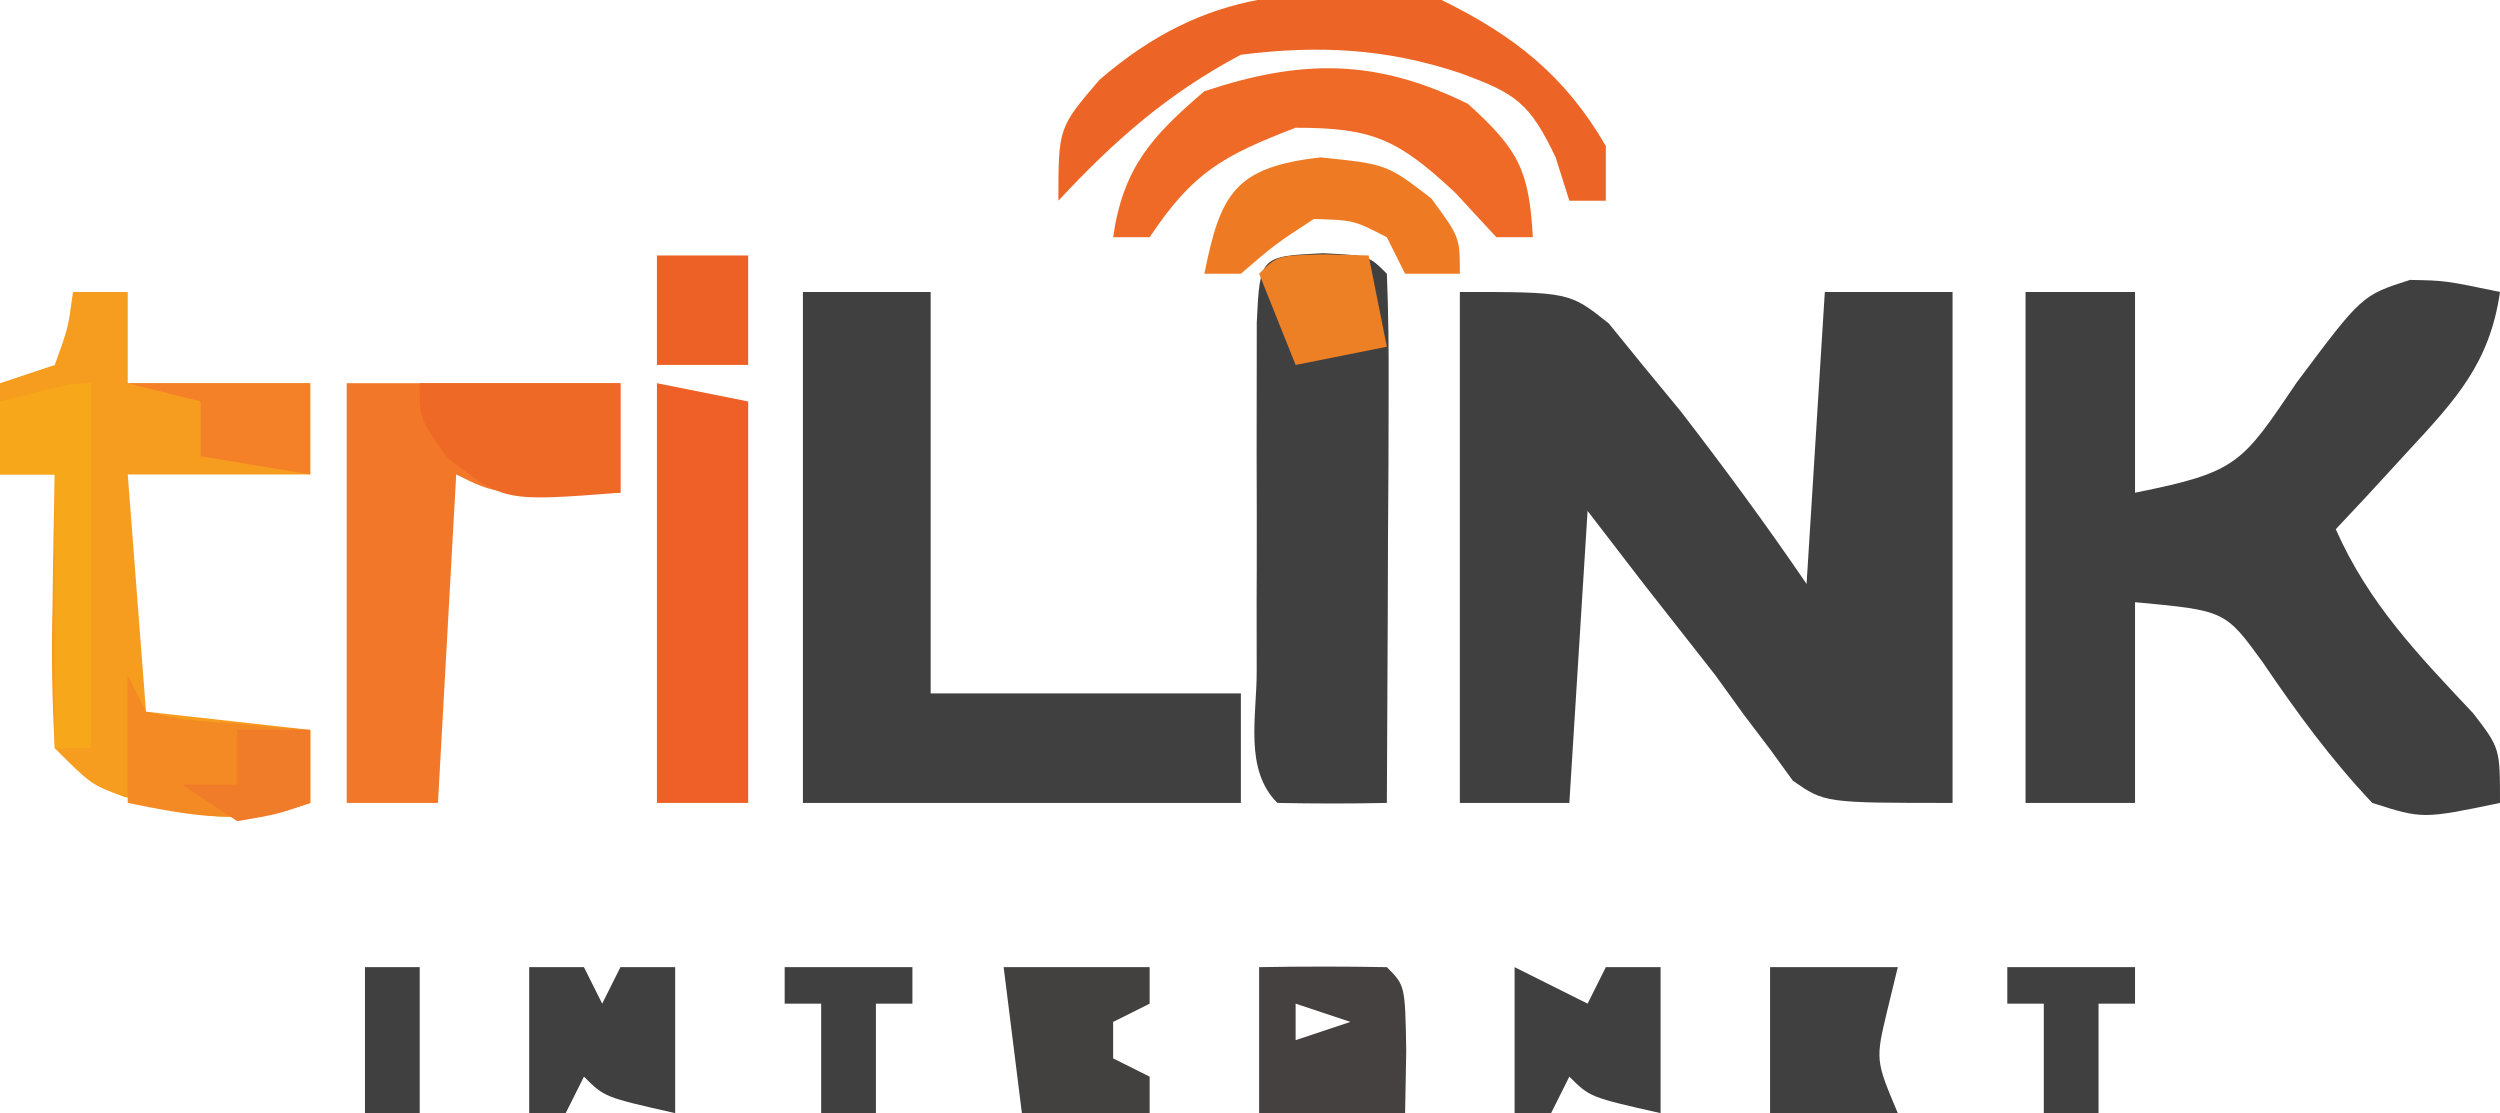
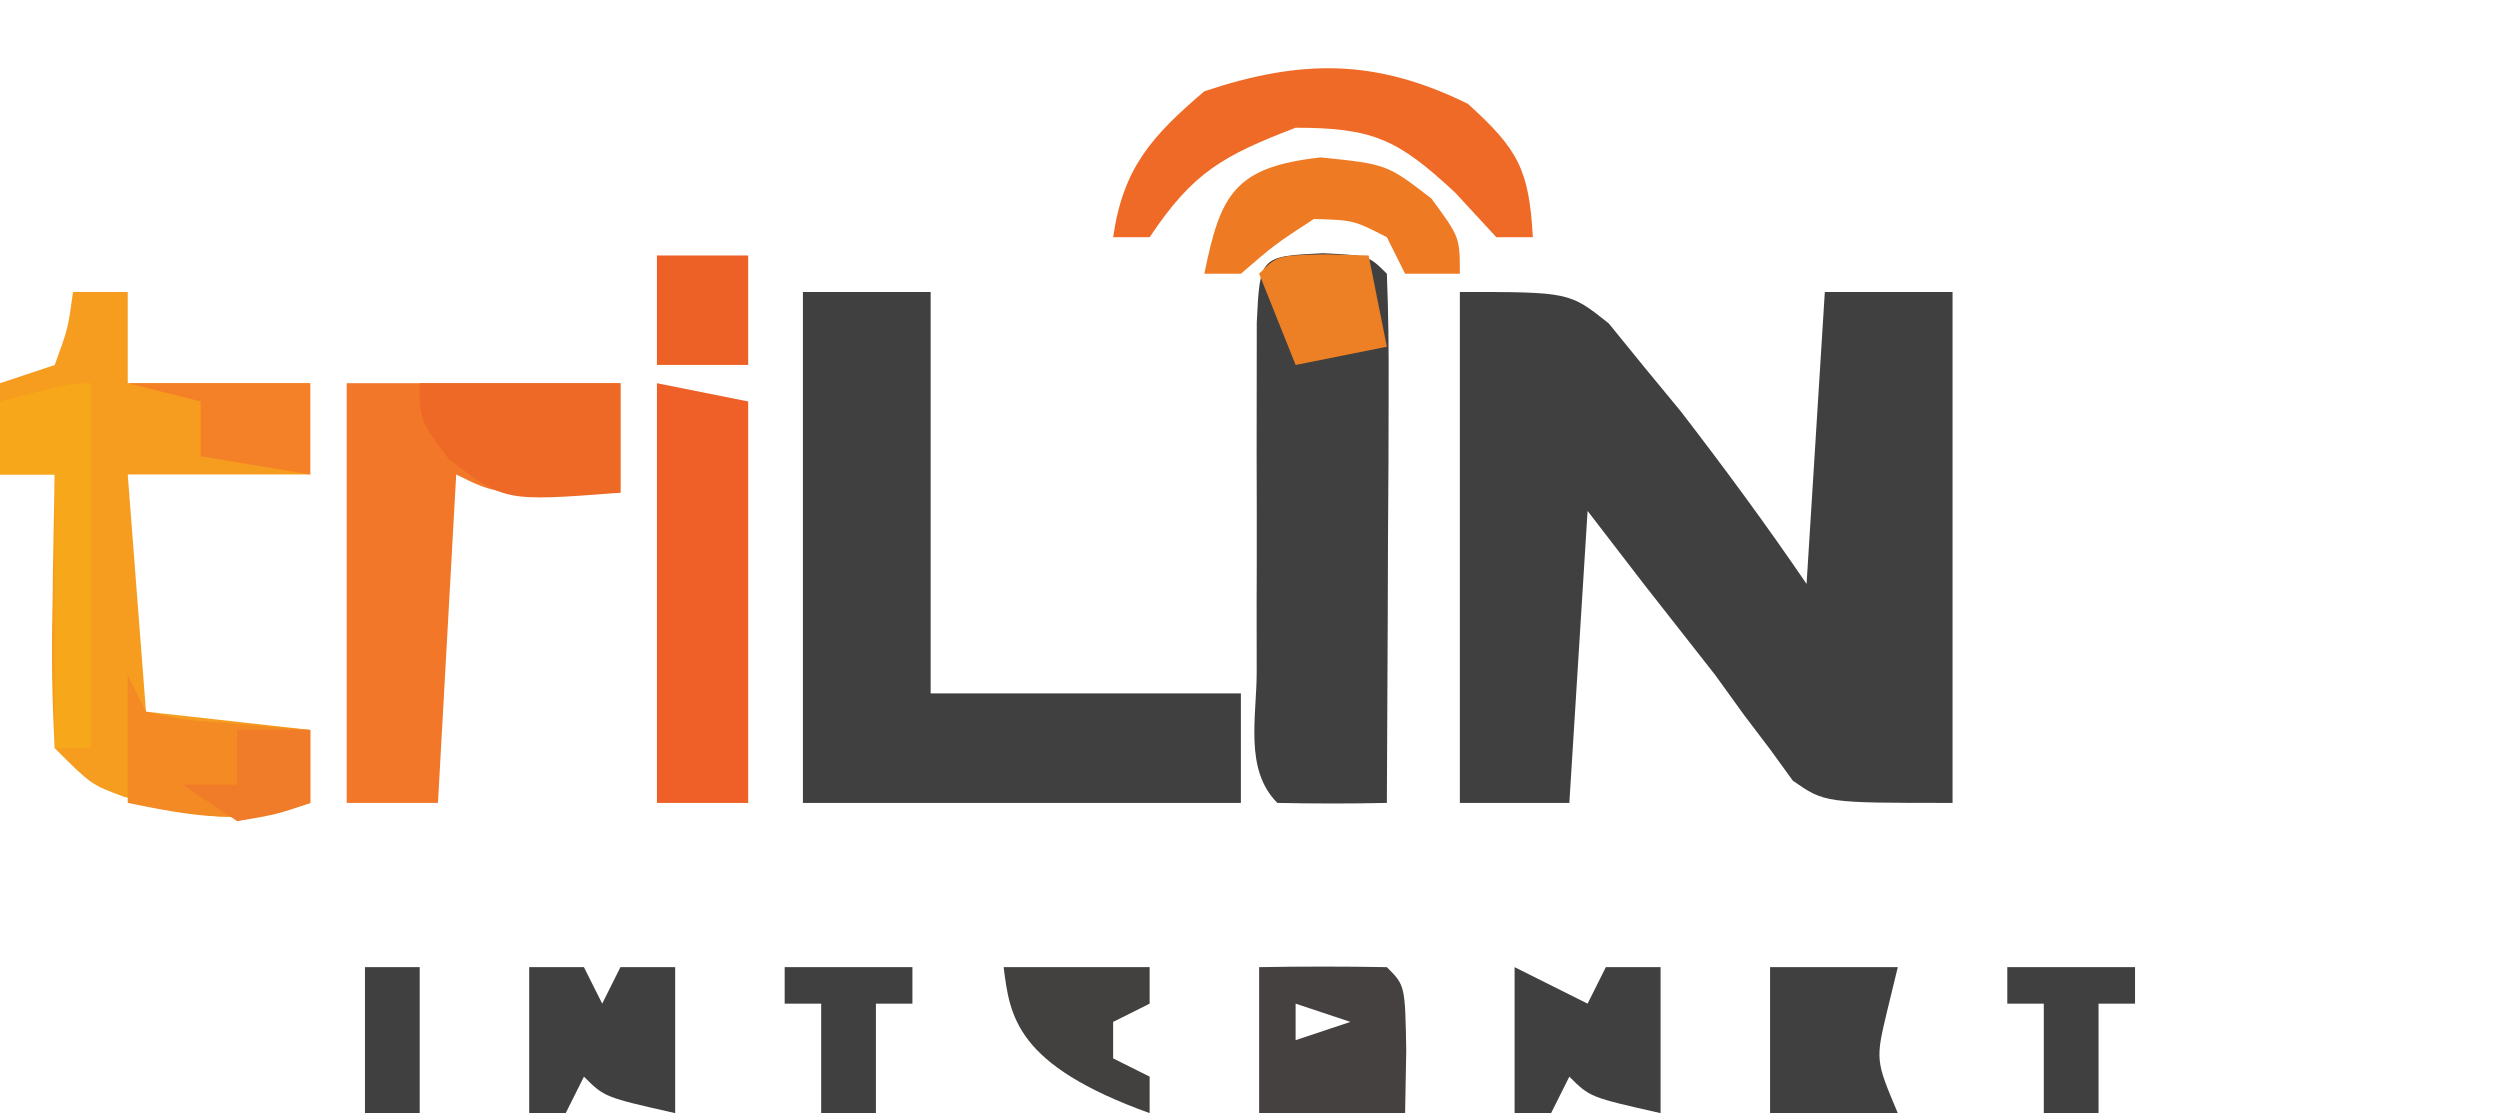
<svg xmlns="http://www.w3.org/2000/svg" width="137" height="61">
  <path d="M0 0 C6 0 6 0 8.16 1.723 C8.788 2.495 9.416 3.267 10.062 4.062 C10.734 4.877 11.406 5.692 12.098 6.531 C14.49 9.635 16.794 12.76 19 16 C19.33 10.72 19.66 5.44 20 0 C22.31 0 24.62 0 27 0 C27 9.24 27 18.48 27 28 C20 28 20 28 18.25 26.785 C17.837 26.217 17.425 25.648 17 25.062 C16.523 24.433 16.046 23.804 15.555 23.156 C15.042 22.445 14.529 21.733 14 21 C12.712 19.352 11.42 17.706 10.125 16.062 C9.094 14.722 8.062 13.381 7 12 C6.67 17.28 6.34 22.56 6 28 C4.02 28 2.04 28 0 28 C0 18.76 0 9.52 0 0 Z " fill="#404040" transform="translate(80,16)" />
-   <path d="M0 0 C1.98 0 3.96 0 6 0 C6 3.63 6 7.26 6 11 C11.659 9.868 11.843 9.41 14.875 4.938 C18.434 0.18 18.434 0.18 21.07 -0.66 C23 -0.625 23 -0.625 26 0 C25.435 3.908 23.579 5.899 20.938 8.75 C20.204 9.549 19.471 10.348 18.715 11.172 C18.149 11.775 17.583 12.378 17 13 C18.809 17.085 21.507 19.874 24.539 23.098 C26 25 26 25 26 28 C21.766 28.882 21.766 28.882 19 28 C16.71 25.576 14.862 23.044 12.992 20.285 C10.937 17.459 10.937 17.459 6 17 C6 20.63 6 24.26 6 28 C4.02 28 2.04 28 0 28 C0 18.76 0 9.52 0 0 Z " fill="#414040" transform="translate(111,16)" />
  <path d="M0 0 C2.31 0 4.62 0 7 0 C7 7.26 7 14.52 7 22 C12.61 22 18.22 22 24 22 C24 23.98 24 25.96 24 28 C16.08 28 8.16 28 0 28 C0 18.76 0 9.52 0 0 Z " fill="#404040" transform="translate(44,16)" />
  <path d="M0 0 C0.99 0 1.98 0 3 0 C3 1.65 3 3.3 3 5 C6.3 5 9.6 5 13 5 C13 6.65 13 8.3 13 10 C9.7 10 6.4 10 3 10 C3.33 14.29 3.66 18.58 4 23 C6.97 23.33 9.94 23.66 13 24 C13 25.32 13 26.64 13 28 C9.948 28.965 7.963 29.003 4.875 28.188 C4.192 28.016 3.509 27.845 2.805 27.668 C1 27 1 27 -1 25 C-1.145 22.419 -1.187 19.951 -1.125 17.375 C-1.116 16.669 -1.107 15.962 -1.098 15.234 C-1.074 13.489 -1.038 11.745 -1 10 C-1.99 10 -2.98 10 -4 10 C-4 8.35 -4 6.7 -4 5 C-3.01 4.67 -2.02 4.34 -1 4 C-0.267 1.985 -0.267 1.985 0 0 Z " fill="#F69C1E" transform="translate(4,16)" />
  <path d="M0 0 C2.5 0.125 2.5 0.125 3.5 1.125 C3.588 3.271 3.607 5.419 3.598 7.566 C3.594 8.872 3.591 10.177 3.588 11.521 C3.58 12.91 3.571 14.299 3.562 15.688 C3.557 17.08 3.553 18.473 3.549 19.865 C3.537 23.285 3.521 26.705 3.5 30.125 C1.5 30.168 -0.5 30.166 -2.5 30.125 C-4.33 28.295 -3.63 25.393 -3.633 22.938 C-3.634 21.682 -3.635 20.426 -3.637 19.133 C-3.635 18.476 -3.633 17.819 -3.63 17.142 C-3.625 15.133 -3.63 13.125 -3.637 11.117 C-3.635 9.862 -3.634 8.606 -3.633 7.312 C-3.631 5.57 -3.631 5.57 -3.629 3.793 C-3.454 0.173 -3.454 0.173 0 0 Z " fill="#404040" transform="translate(72.5,13.875)" />
  <path d="M0 0 C4.95 0 9.9 0 15 0 C15 1.98 15 3.96 15 6 C8.25 6.125 8.25 6.125 6 5 C5.67 10.94 5.34 16.88 5 23 C3.35 23 1.7 23 0 23 C0 15.41 0 7.82 0 0 Z " fill="#F27728" transform="translate(19,21)" />
  <path d="M0 0 C2.475 0.495 2.475 0.495 5 1 C5 8.26 5 15.52 5 23 C3.35 23 1.7 23 0 23 C0 15.41 0 7.82 0 0 Z " fill="#EE6027" transform="translate(36,21)" />
-   <path d="M0 0 C3.987 1.958 6.757 4.137 9 8 C9 8.99 9 9.98 9 11 C8.34 11 7.68 11 7 11 C6.753 10.216 6.505 9.432 6.25 8.625 C4.819 5.62 4.053 5.11 1 4 C-3.067 2.644 -6.747 2.468 -11 3 C-14.98 5.102 -17.948 7.713 -21 11 C-21 7 -21 7 -18.75 4.375 C-12.908 -0.67 -7.55 -0.829 0 0 Z " fill="#EC6526" transform="translate(79,0)" />
  <path d="M0 0 C2.783 2.512 3.358 3.635 3.562 7.312 C2.902 7.312 2.243 7.312 1.562 7.312 C0.449 6.106 0.449 6.106 -0.688 4.875 C-3.826 1.951 -5.187 1.312 -9.438 1.312 C-13.412 2.841 -15.056 3.74 -17.438 7.312 C-18.098 7.312 -18.758 7.312 -19.438 7.312 C-18.895 3.512 -17.323 1.774 -14.438 -0.688 C-9.067 -2.478 -5.008 -2.459 0 0 Z " fill="#EF6A26" transform="translate(80.438,5.688)" />
  <path d="M0 0 C2.333 -0.042 4.667 -0.041 7 0 C8 1 8 1 8.062 4.562 C8.042 5.697 8.021 6.831 8 8 C5.36 8 2.72 8 0 8 C0 5.36 0 2.72 0 0 Z M2 2 C2 2.66 2 3.32 2 4 C2.99 3.67 3.98 3.34 5 3 C4.01 2.67 3.02 2.34 2 2 Z " fill="#444140" transform="translate(69,53)" />
  <path d="M0 0 C0.99 0 1.98 0 3 0 C3.33 0.66 3.66 1.32 4 2 C4.33 1.34 4.66 0.68 5 0 C5.99 0 6.98 0 8 0 C8 2.64 8 5.28 8 8 C4.125 7.125 4.125 7.125 3 6 C2.67 6.66 2.34 7.32 2 8 C1.34 8 0.68 8 0 8 C0 5.36 0 2.72 0 0 Z " fill="#404040" transform="translate(29,53)" />
  <path d="M0 0 C1.98 0.99 1.98 0.99 4 2 C4.33 1.34 4.66 0.68 5 0 C5.99 0 6.98 0 8 0 C8 2.64 8 5.28 8 8 C4.125 7.125 4.125 7.125 3 6 C2.67 6.66 2.34 7.32 2 8 C1.34 8 0.68 8 0 8 C0 5.36 0 2.72 0 0 Z " fill="#404040" transform="translate(83,53)" />
  <path d="M0 0 C0 6.6 0 13.2 0 20 C-0.66 20 -1.32 20 -2 20 C-2 15.05 -2 10.1 -2 5 C-2.99 5 -3.98 5 -5 5 C-5 3.68 -5 2.36 -5 1 C-1.125 0 -1.125 0 0 0 Z " fill="#F7A71A" transform="translate(5,21)" />
  <path d="M0 0 C3.63 0 7.26 0 11 0 C11 1.98 11 3.96 11 6 C4.636 6.49 4.636 6.49 1.562 4.125 C0 2 0 2 0 0 Z " fill="#EE6926" transform="translate(23,21)" />
  <path d="M0 0 C3.625 0.375 3.625 0.375 6.062 2.25 C7.625 4.375 7.625 4.375 7.625 6.375 C6.635 6.375 5.645 6.375 4.625 6.375 C4.295 5.715 3.965 5.055 3.625 4.375 C1.808 3.441 1.808 3.441 -0.375 3.375 C-2.508 4.767 -2.508 4.767 -4.375 6.375 C-5.035 6.375 -5.695 6.375 -6.375 6.375 C-5.5 2 -4.712 0.524 0 0 Z " fill="#EE7A24" transform="translate(72.375,8.625)" />
  <path d="M0 0 C2.31 0 4.62 0 7 0 C6.814 0.763 6.629 1.526 6.438 2.312 C5.772 5.09 5.772 5.09 7 8 C4.69 8 2.38 8 0 8 C0 5.36 0 2.72 0 0 Z " fill="#404040" transform="translate(97,53)" />
-   <path d="M0 0 C2.64 0 5.28 0 8 0 C8 0.66 8 1.32 8 2 C7.01 2.495 7.01 2.495 6 3 C6 3.66 6 4.32 6 5 C6.66 5.33 7.32 5.66 8 6 C8 6.66 8 7.32 8 8 C5.69 8 3.38 8 1 8 C0.67 5.36 0.34 2.72 0 0 Z " fill="#434040" transform="translate(55,53)" />
+   <path d="M0 0 C2.64 0 5.28 0 8 0 C8 0.66 8 1.32 8 2 C7.01 2.495 7.01 2.495 6 3 C6 3.66 6 4.32 6 5 C6.66 5.33 7.32 5.66 8 6 C8 6.66 8 7.32 8 8 C0.67 5.36 0.34 2.72 0 0 Z " fill="#434040" transform="translate(55,53)" />
  <path d="M0 0 C0.33 0.66 0.66 1.32 1 2 C3.126 2.467 3.126 2.467 5.562 2.625 C6.389 2.7 7.215 2.775 8.066 2.852 C8.704 2.901 9.343 2.95 10 3 C10 4.32 10 5.64 10 7 C6.424 8.238 3.663 7.749 0 7 C0 4.69 0 2.38 0 0 Z " fill="#F48A23" transform="translate(7,37)" />
  <path d="M0 0 C1.207 0.031 1.207 0.031 2.438 0.062 C2.768 1.712 3.098 3.362 3.438 5.062 C1.788 5.393 0.138 5.723 -1.562 6.062 C-2.223 4.412 -2.882 2.763 -3.562 1.062 C-2.562 0.062 -2.562 0.062 0 0 Z " fill="#ED7F24" transform="translate(72.562,13.938)" />
  <path d="M0 0 C2.31 0 4.62 0 7 0 C7 0.66 7 1.32 7 2 C6.34 2 5.68 2 5 2 C5 3.98 5 5.96 5 8 C4.01 8 3.02 8 2 8 C2 6.02 2 4.04 2 2 C1.34 2 0.68 2 0 2 C0 1.34 0 0.68 0 0 Z " fill="#404041" transform="translate(110,53)" />
  <path d="M0 0 C2.31 0 4.62 0 7 0 C7 0.66 7 1.32 7 2 C6.34 2 5.68 2 5 2 C5 3.98 5 5.96 5 8 C4.01 8 3.02 8 2 8 C2 6.02 2 4.04 2 2 C1.34 2 0.68 2 0 2 C0 1.34 0 0.68 0 0 Z " fill="#404041" transform="translate(43,53)" />
  <path d="M0 0 C3.3 0 6.6 0 10 0 C10 1.65 10 3.3 10 5 C7.03 4.505 7.03 4.505 4 4 C4 3.01 4 2.02 4 1 C2.68 0.67 1.36 0.34 0 0 Z " fill="#F48027" transform="translate(7,21)" />
  <path d="M0 0 C1.65 0 3.3 0 5 0 C5 1.98 5 3.96 5 6 C3.35 6 1.7 6 0 6 C0 4.02 0 2.04 0 0 Z " fill="#ED6127" transform="translate(36,14)" />
  <path d="M0 0 C0.99 0 1.98 0 3 0 C3 2.64 3 5.28 3 8 C2.01 8 1.02 8 0 8 C0 5.36 0 2.72 0 0 Z " fill="#404041" transform="translate(20,53)" />
  <path d="M0 0 C1.32 0 2.64 0 4 0 C4 1.32 4 2.64 4 4 C2.188 4.625 2.188 4.625 0 5 C-0.99 4.34 -1.98 3.68 -3 3 C-2.01 3 -1.02 3 0 3 C0 2.01 0 1.02 0 0 Z " fill="#F07B28" transform="translate(13,40)" />
</svg>